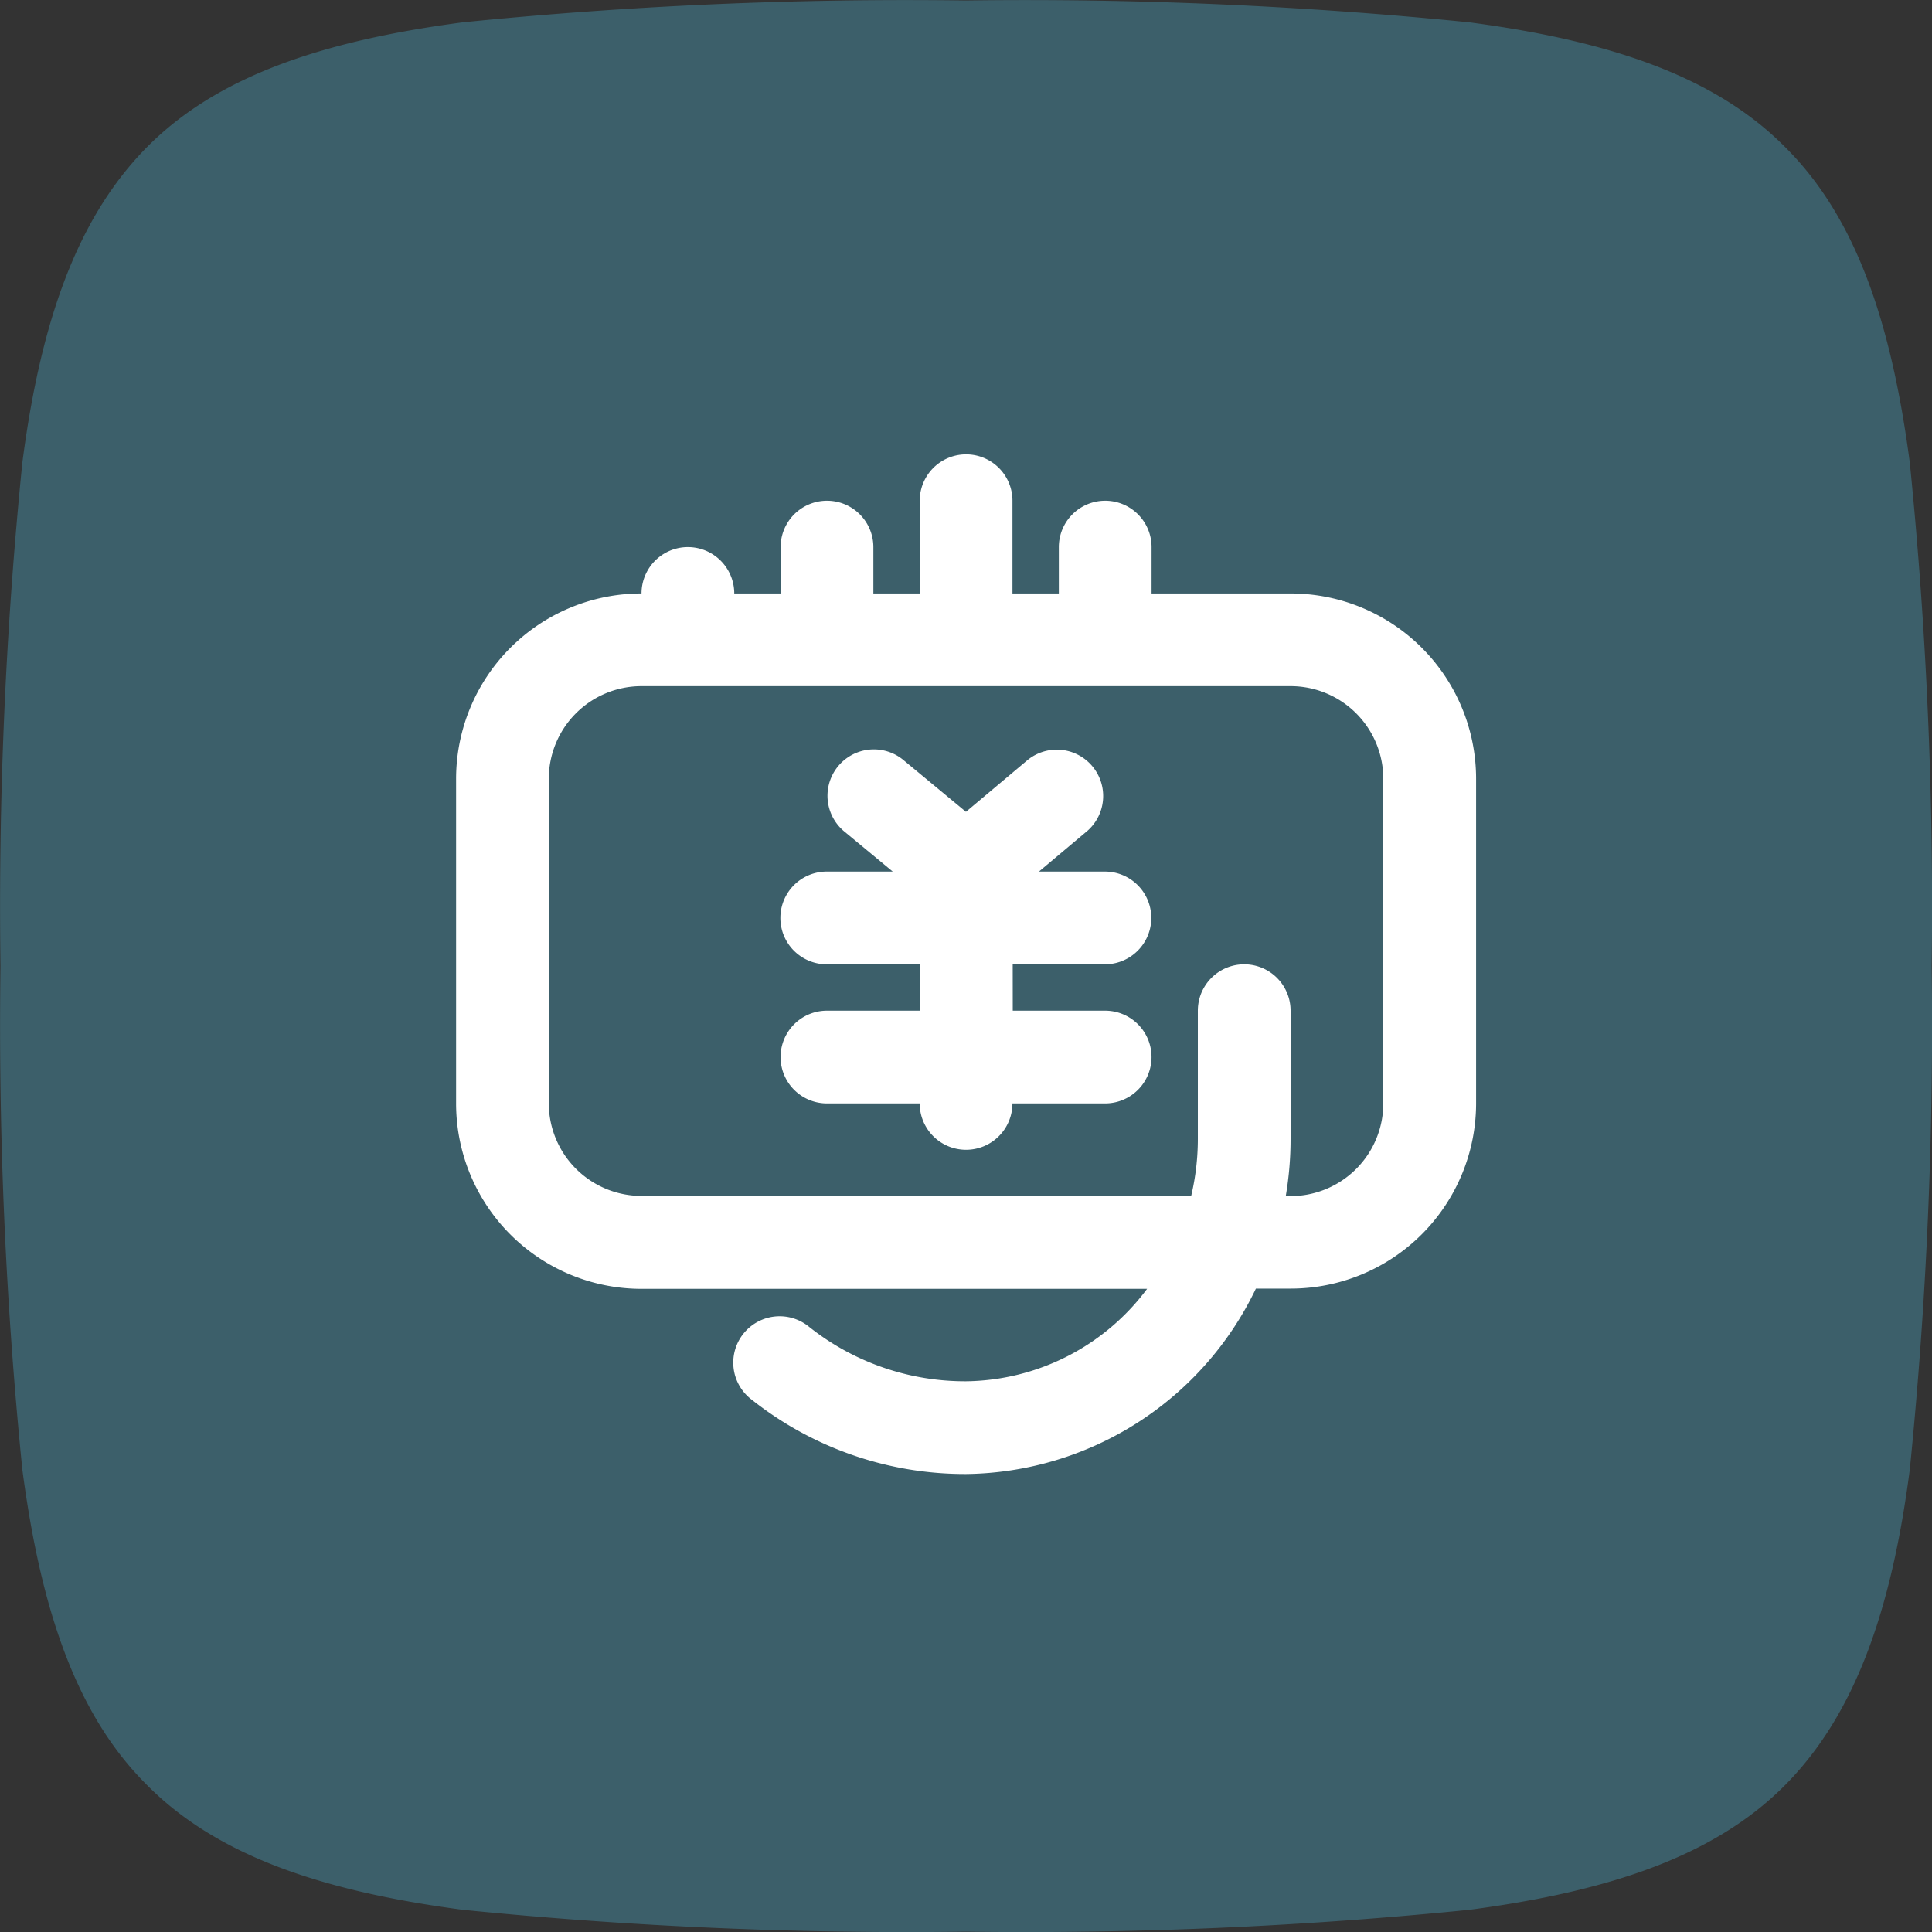
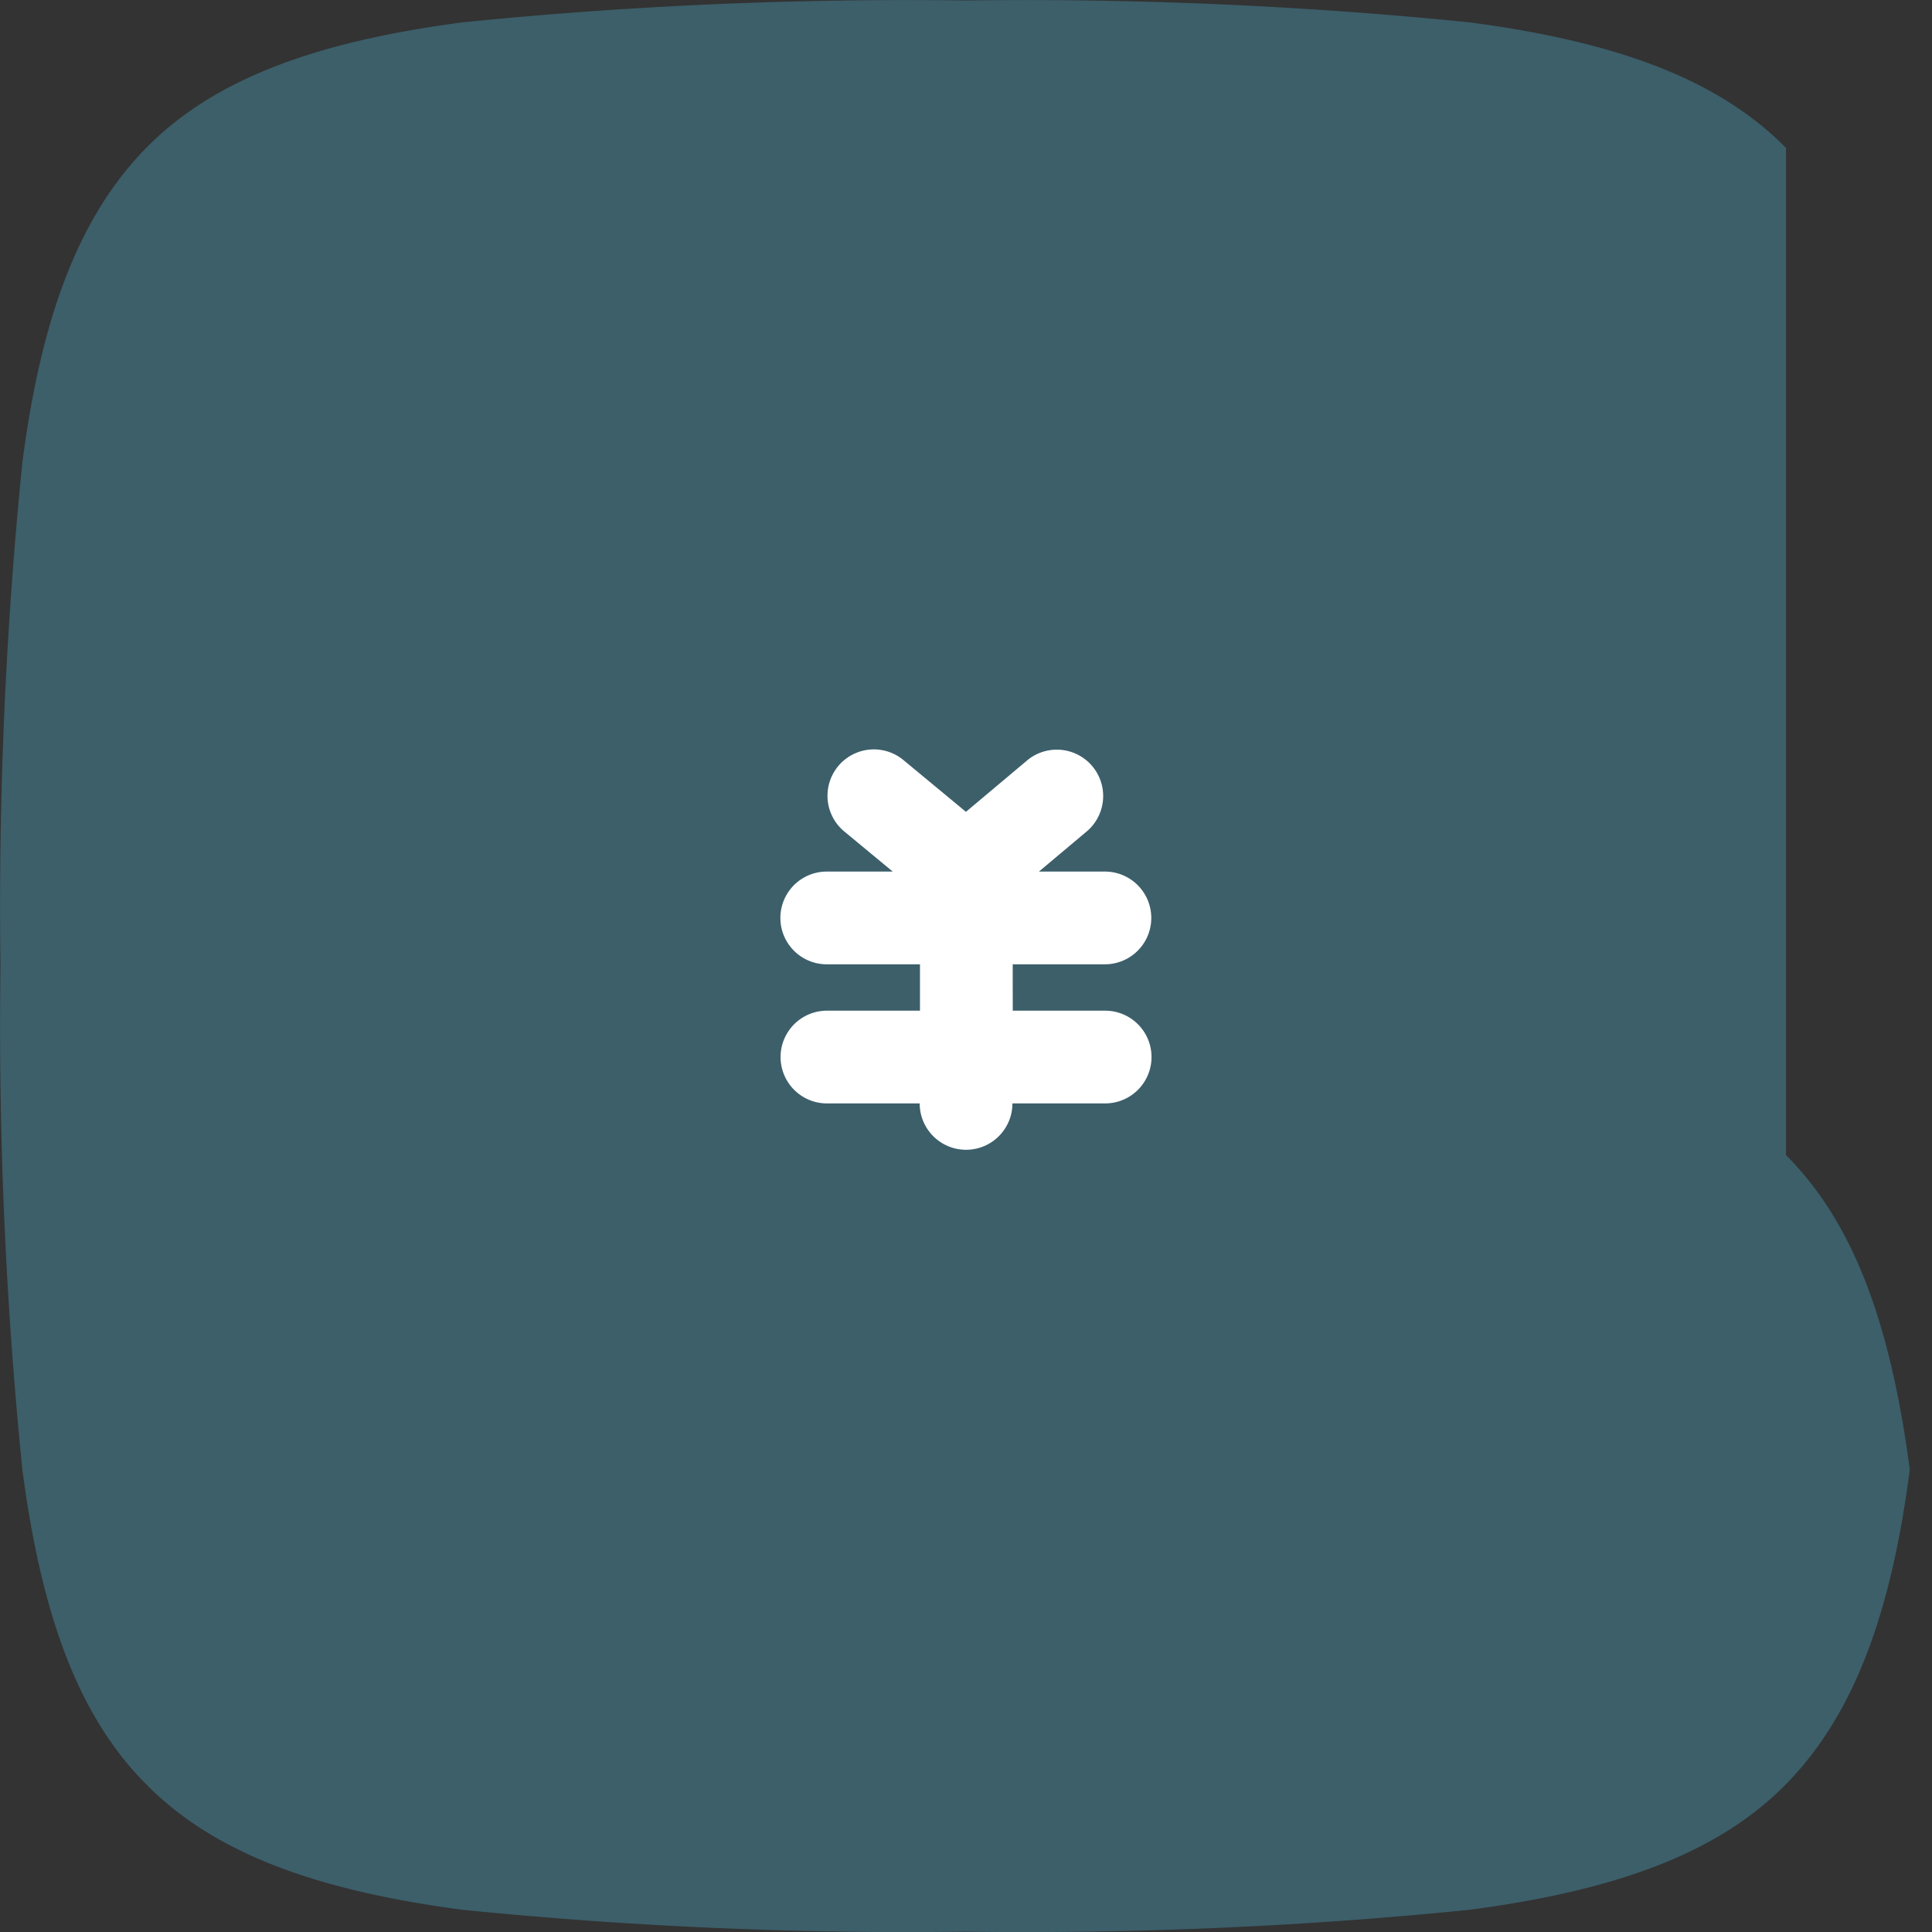
<svg xmlns="http://www.w3.org/2000/svg" width="40" height="40.001" viewBox="0 0 40 40.001">
  <rect x="0" y="0" width="40" height="40.001" fill="#333333" stroke="none" />
  <g id="组_1612" data-name="组 1612" transform="translate(-5695 -16082)">
-     <path id="路径_4159" data-name="路径 4159" d="M190.218,137.3l-.02-.02-.02-.02c-1.442-1.442-3.6-2.176-6.511-2.561a91.682,91.682,0,0,0-10.426-.453,91.64,91.64,0,0,0-10.426.453c-2.929.387-5.089,1.126-6.531,2.582s-2.2,3.6-2.581,6.531a91.665,91.665,0,0,0-.453,10.426,91.651,91.651,0,0,0,.453,10.426c.385,2.916,1.12,5.069,2.562,6.511l.02.02.02.02c1.442,1.442,3.6,2.176,6.511,2.561a91.679,91.679,0,0,0,10.426.453,91.64,91.64,0,0,0,10.426-.453c2.929-.387,5.089-1.126,6.531-2.582s2.2-3.6,2.581-6.531a91.69,91.69,0,0,0,.453-10.426,91.64,91.64,0,0,0-.453-10.426c-.385-2.916-1.12-5.069-2.562-6.511Z" transform="translate(5541.76 15947.764)" fill="#3c5f6a" />
+     <path id="路径_4159" data-name="路径 4159" d="M190.218,137.3l-.02-.02-.02-.02c-1.442-1.442-3.6-2.176-6.511-2.561a91.682,91.682,0,0,0-10.426-.453,91.64,91.64,0,0,0-10.426.453c-2.929.387-5.089,1.126-6.531,2.582s-2.2,3.6-2.581,6.531a91.665,91.665,0,0,0-.453,10.426,91.651,91.651,0,0,0,.453,10.426c.385,2.916,1.12,5.069,2.562,6.511l.02.02.02.02c1.442,1.442,3.6,2.176,6.511,2.561a91.679,91.679,0,0,0,10.426.453,91.64,91.64,0,0,0,10.426-.453c2.929-.387,5.089-1.126,6.531-2.582s2.2-3.6,2.581-6.531c-.385-2.916-1.12-5.069-2.562-6.511Z" transform="translate(5541.76 15947.764)" fill="#3c5f6a" />
    <g id="收银台" transform="translate(5661.777 16048.74)">
-       <path id="路径_12789" data-name="路径 12789" d="M56.977,59.944H46.505A3.839,3.839,0,0,1,42.666,56.1V49.386a3.839,3.839,0,0,1,3.839-3.839.96.96,0,1,1,1.92,0h.96v-.96a.96.96,0,1,1,1.92,0v.96h.96v-1.92a.96.96,0,0,1,1.92,0v1.92h.96v-.96a.96.96,0,1,1,1.92,0v.96h2.88a3.839,3.839,0,0,1,3.839,3.839V56.1a3.839,3.839,0,0,1-3.839,3.839h-.72a6.742,6.742,0,0,1-6,3.839,7.109,7.109,0,0,1-4.433-1.535.96.96,0,1,1,1.186-1.509,5.191,5.191,0,0,0,3.246,1.124,4.741,4.741,0,0,0,3.753-1.92Zm2.866-1.92h.1a1.92,1.92,0,0,0,1.92-1.92V49.386a1.92,1.92,0,0,0-1.92-1.92H46.505a1.92,1.92,0,0,0-1.92,1.92V56.1a1.92,1.92,0,0,0,1.92,1.92h11.38a5.116,5.116,0,0,0,.138-1.181V54.185a.96.96,0,0,1,1.92,0v2.659a7.049,7.049,0,0,1-.1,1.181Z" fill="#fff" />
      <path id="路径_12790" data-name="路径 12790" d="M346.139,319.143h1.913a.96.96,0,0,1,0,1.92h-1.92v0a.96.96,0,0,1-1.92,0h-1.92a.96.96,0,0,1,0-1.92h1.926l0-.96h-1.93a.96.96,0,0,1,0-1.92h1.366l-1.017-.842a.96.96,0,0,1,1.225-1.478l1.308,1.083,1.284-1.079a.96.96,0,0,1,1.234,1.47l-1.007.846h1.366a.96.96,0,0,1,0,1.92h-1.909Z" transform="translate(-291.948 -264.958)" fill="#fff" />
    </g>
  </g>
</svg>